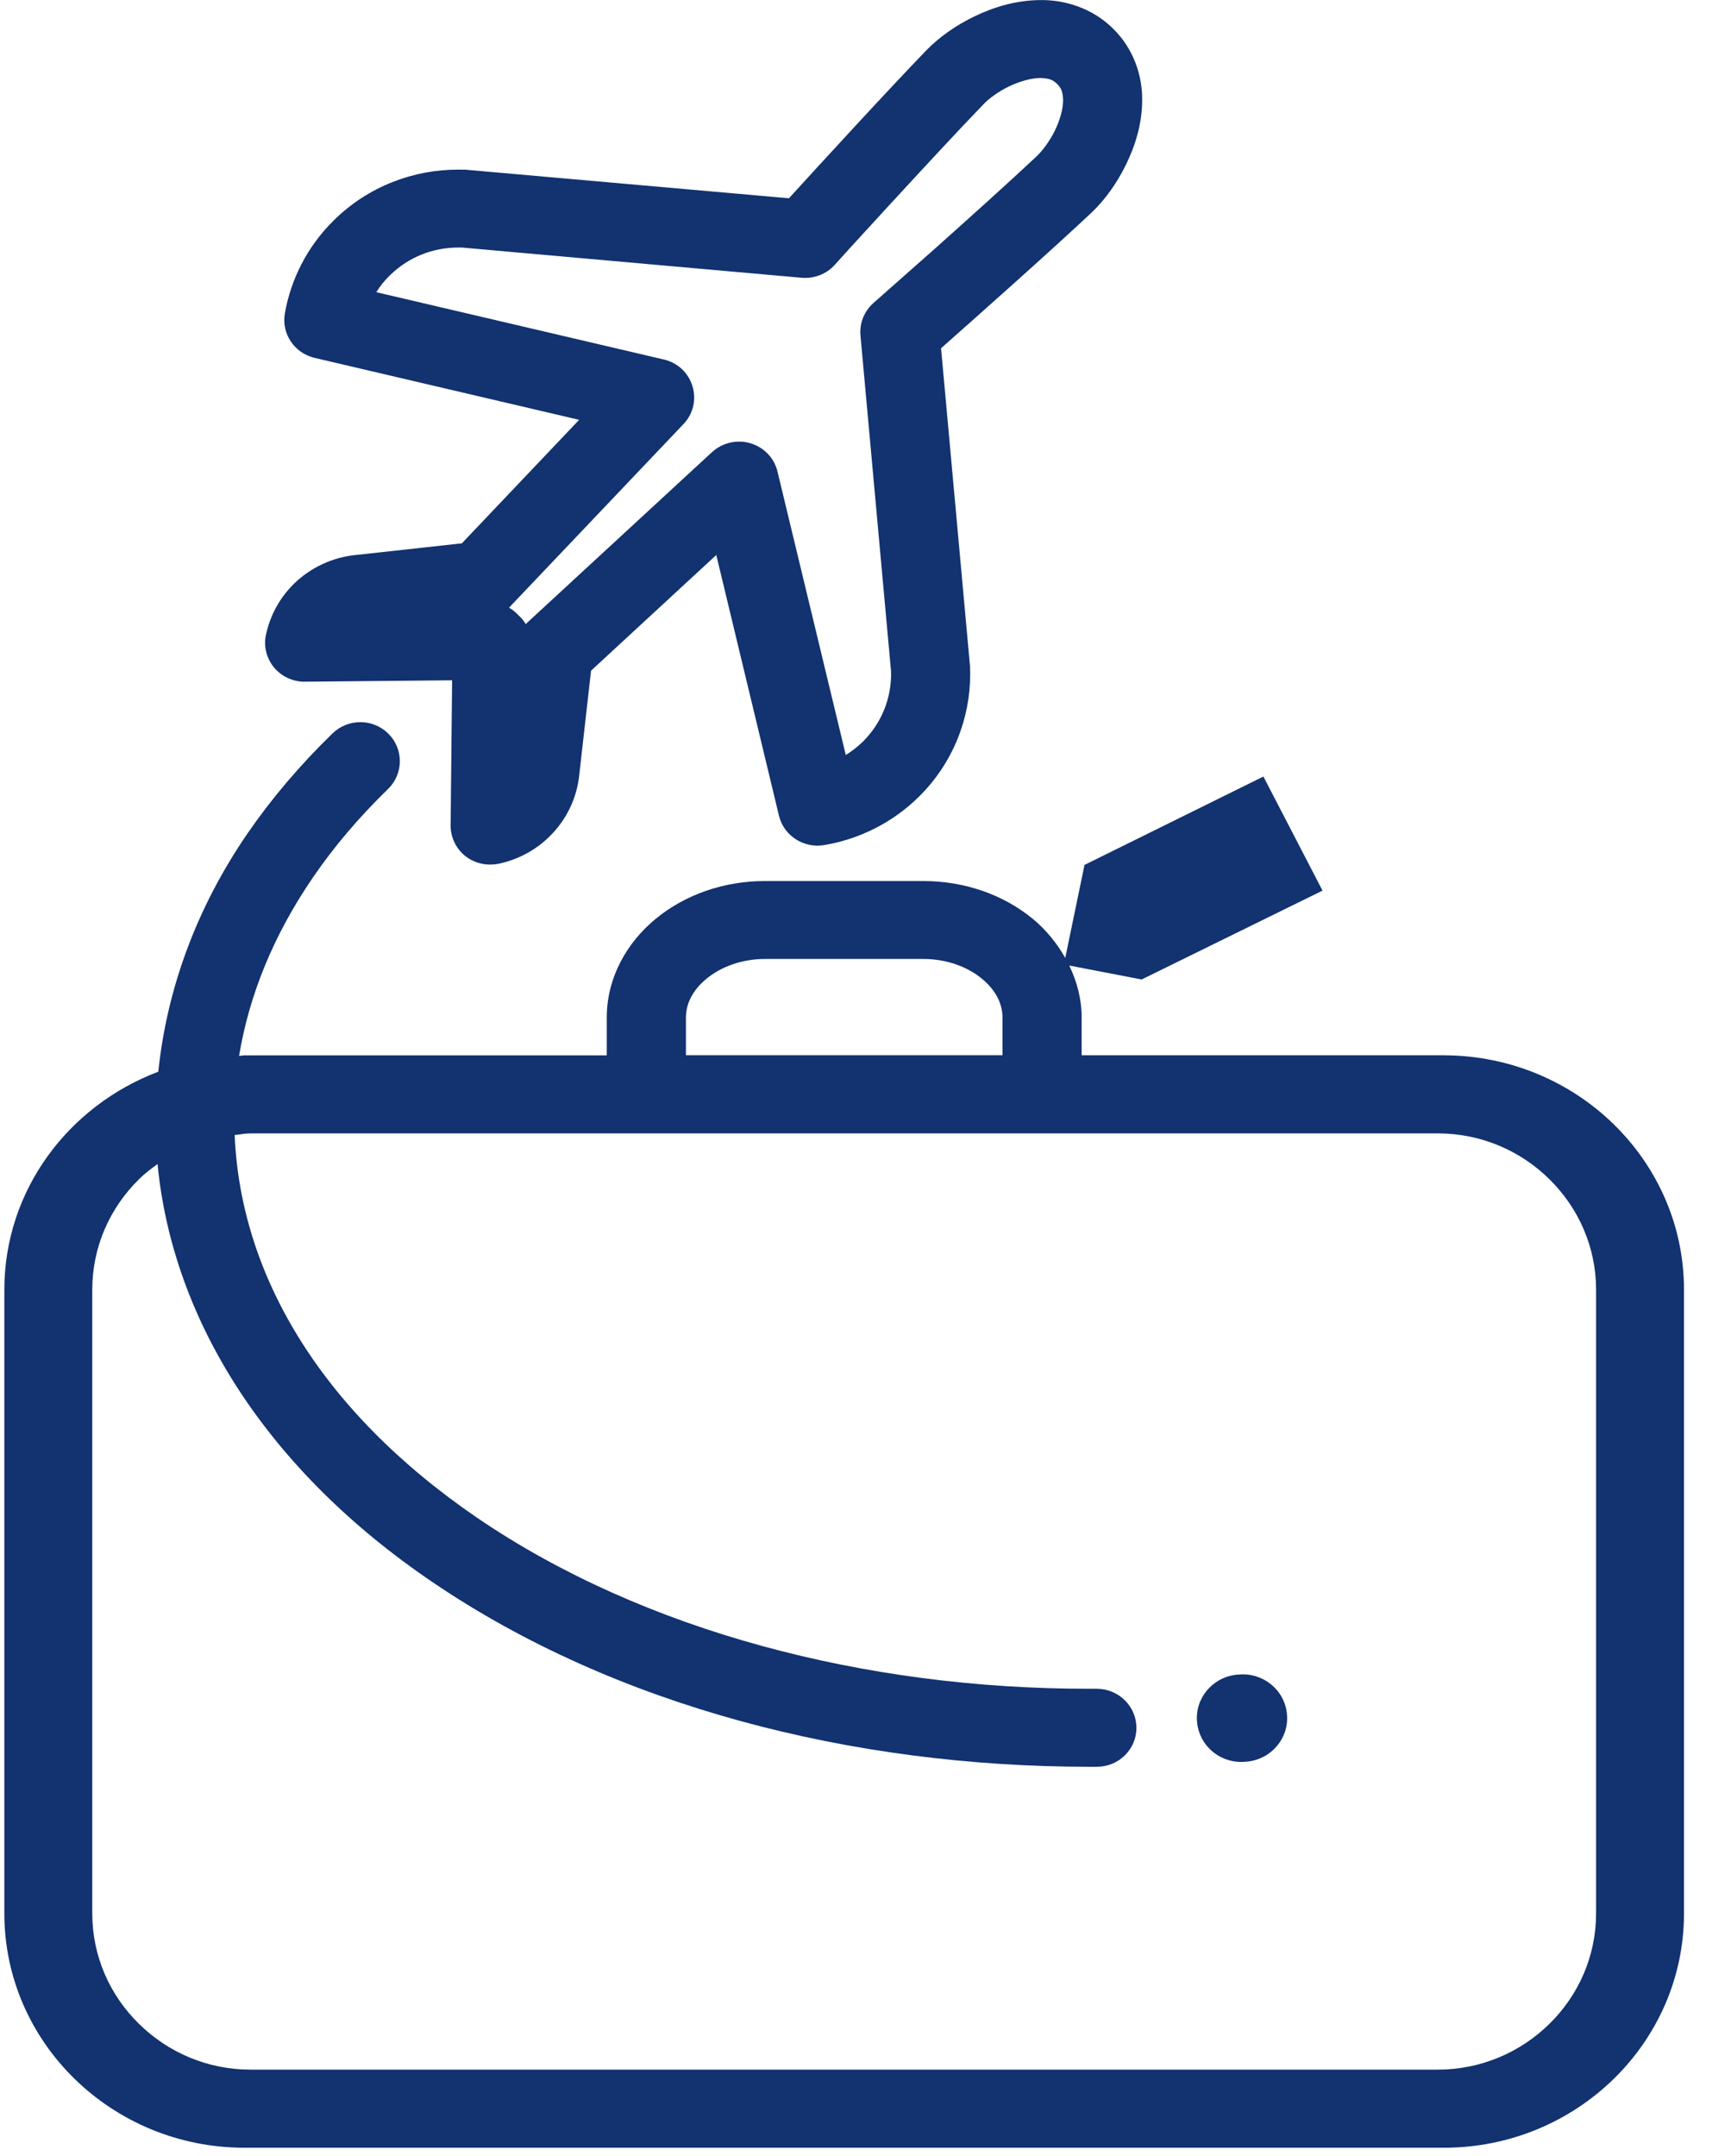
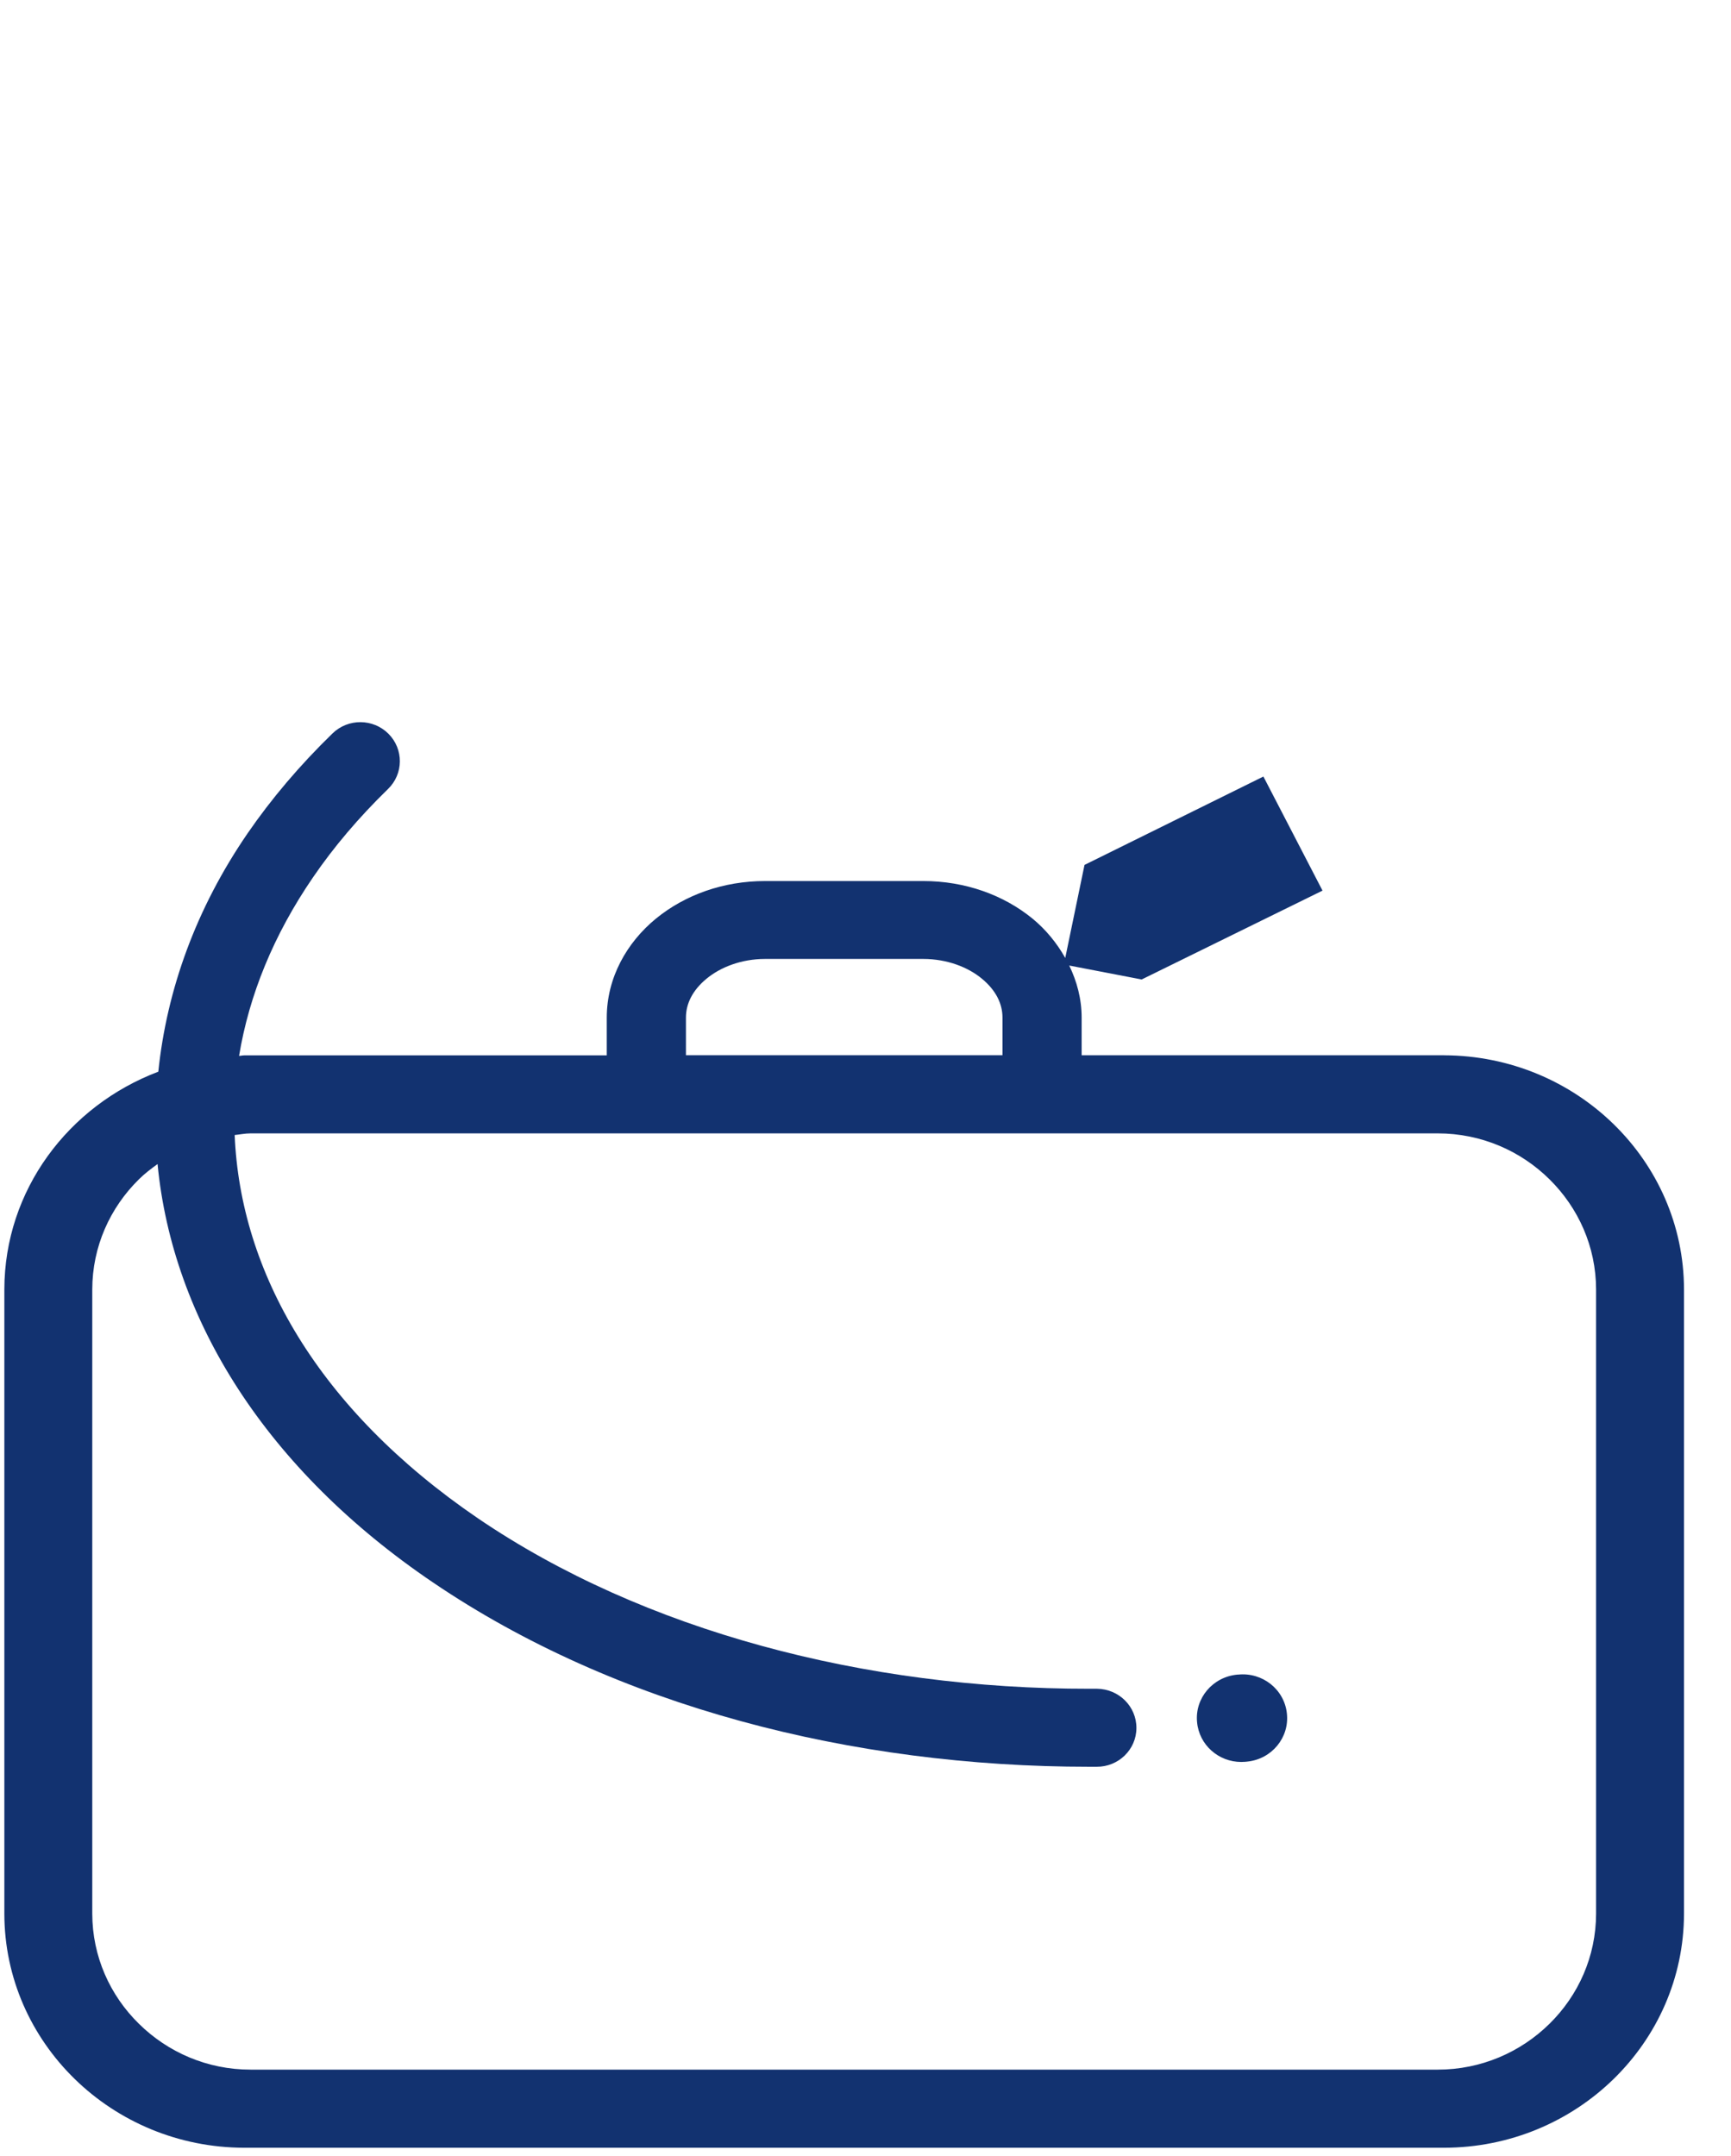
<svg xmlns="http://www.w3.org/2000/svg" width="53" height="66" viewBox="132 29 53 66">
  <g id="Page-1" fill="#123270" fill-rule="evenodd">
    <path d="M139.672 92.352c-1.33 0-2.537-.534-3.42-1.405-.885-.868-1.425-2.06-1.427-3.37V68.47c.002-1.31.542-2.498 1.427-3.37.175-.174.372-.323.572-.468.46 4.763 3.326 9.348 8.43 12.805 5.597 3.797 12.834 5.644 20.096 5.644h.227c.668.005 1.216-.526 1.218-1.185.003-.66-.535-1.195-1.206-1.203h-.24c-6.845.008-13.64-1.764-18.72-5.22-4.903-3.345-7.27-7.545-7.444-11.73.162-.016.32-.05.486-.05h36.35c1.33 0 2.54.534 3.423 1.407.882.872 1.423 2.06 1.425 3.37v19.107c-.002 1.31-.543 2.502-1.425 3.37-.883.87-2.092 1.405-3.422 1.405h-36.35zm13.33-32.203c0-.423.2-.835.63-1.19.428-.354 1.067-.605 1.792-.605h4.846c.726 0 1.367.25 1.794.604.43.355.63.767.63 1.19v1.153h-9.692V60.15zm23.214 1.153H165.118V60.15c0-.574-.145-1.108-.38-1.595l2.218.427 5.537-2.72-1.81-3.492-5.477 2.705-.59 2.848c-.258-.458-.596-.87-1-1.202-.892-.73-2.07-1.152-3.346-1.152h-4.846c-1.277 0-2.452.423-3.344 1.153-.886.728-1.502 1.803-1.502 3.03v1.153H139.48c-.055 0-.106.015-.16.016.307-1.857 1.053-3.7 2.267-5.47.636-.93 1.4-1.83 2.294-2.7.477-.464.483-1.218.013-1.69-.47-.47-1.236-.475-1.714-.01-1 .972-1.87 1.998-2.598 3.056-1.578 2.298-2.474 4.783-2.735 7.298-2.75 1.04-4.71 3.625-4.714 6.666v19.107c.004 3.95 3.297 7.16 7.346 7.165H176.215c4.05-.005 7.34-3.215 7.346-7.165V68.47c-.005-3.948-3.296-7.156-7.346-7.167z" id="Fill-2" />
-     <path d="M147.605 47.58l5.323-5.6c.296-.31.4-.75.274-1.158-.124-.412-.457-.722-.88-.818l-8.8-2.06c.113-.184.25-.355.412-.512.582-.572 1.33-.855 2.102-.855h.1l10.413.926c.38.03.753-.112 1.007-.393.002-.005.755-.836 1.705-1.867.95-1.03 2.092-2.267 2.86-3.06.145-.156.454-.388.788-.545.336-.16.7-.253.952-.25.26.01.366.05.506.18.13.136.174.24.183.498.003.248-.09.605-.256.94-.16.326-.395.63-.552.776-.803.756-2.058 1.883-3.103 2.817-1.052.932-1.895 1.675-1.895 1.675-.287.258-.433.623-.398 1l.934 10.253c0 .04.004.073.004.105-.003.757-.287 1.496-.866 2.072-.163.154-.338.296-.522.406l-2.09-8.672c-.098-.417-.414-.746-.83-.87-.114-.036-.232-.05-.35-.05-.303 0-.6.114-.826.322l-5.684 5.244-.02.02c-.047-.084-.106-.158-.174-.224l-.108-.106c-.067-.066-.143-.123-.226-.17.005-.01.012-.014.017-.023zm-4.73-1.59c-.682.072-1.355.37-1.88.884-.445.44-.73.987-.85 1.55-.08.352.012.723.243 1.006.234.28.584.442.952.437l4.503-.043-.046 4.437c-.002.362.16.71.445.94.22.174.49.264.767.264.083 0 .17-.008.253-.024.57-.12 1.125-.4 1.57-.843.523-.514.826-1.175.9-1.847l.365-3.222 3.834-3.54 1.92 7.982c.148.61.757 1.006 1.39.896 1.052-.178 2.07-.668 2.89-1.475 1.05-1.034 1.576-2.407 1.574-3.757 0-.078-.002-.152-.004-.225l-.005-.06-.883-9.69c.98-.867 3.306-2.93 4.602-4.146.412-.392.77-.885 1.056-1.466.285-.58.498-1.247.5-1.98.01-.727-.25-1.566-.89-2.19-.632-.632-1.483-.885-2.22-.876-.75.004-1.423.212-2.01.492-.59.283-1.088.638-1.485 1.043-1.235 1.278-3.33 3.567-4.21 4.532l-9.833-.868-.054-.006c-.08-.003-.158-.003-.234-.003-1.374-.003-2.764.512-3.815 1.554-.815.8-1.317 1.81-1.498 2.846-.11.623.292 1.22.916 1.364l8.094 1.895-3.59 3.78-3.268.36z" id="Fill-3" />
    <path d="M169.91 80.258c-.018 0-.03.003-.03.003-.747.07-1.3.72-1.228 1.455.063.696.657 1.218 1.353 1.218.04 0 .083-.003.122-.005.032-.003.056-.007.07-.007.746-.08 1.287-.738 1.205-1.474-.078-.734-.747-1.266-1.493-1.188" id="Fill-4" />
  </g>
</svg>